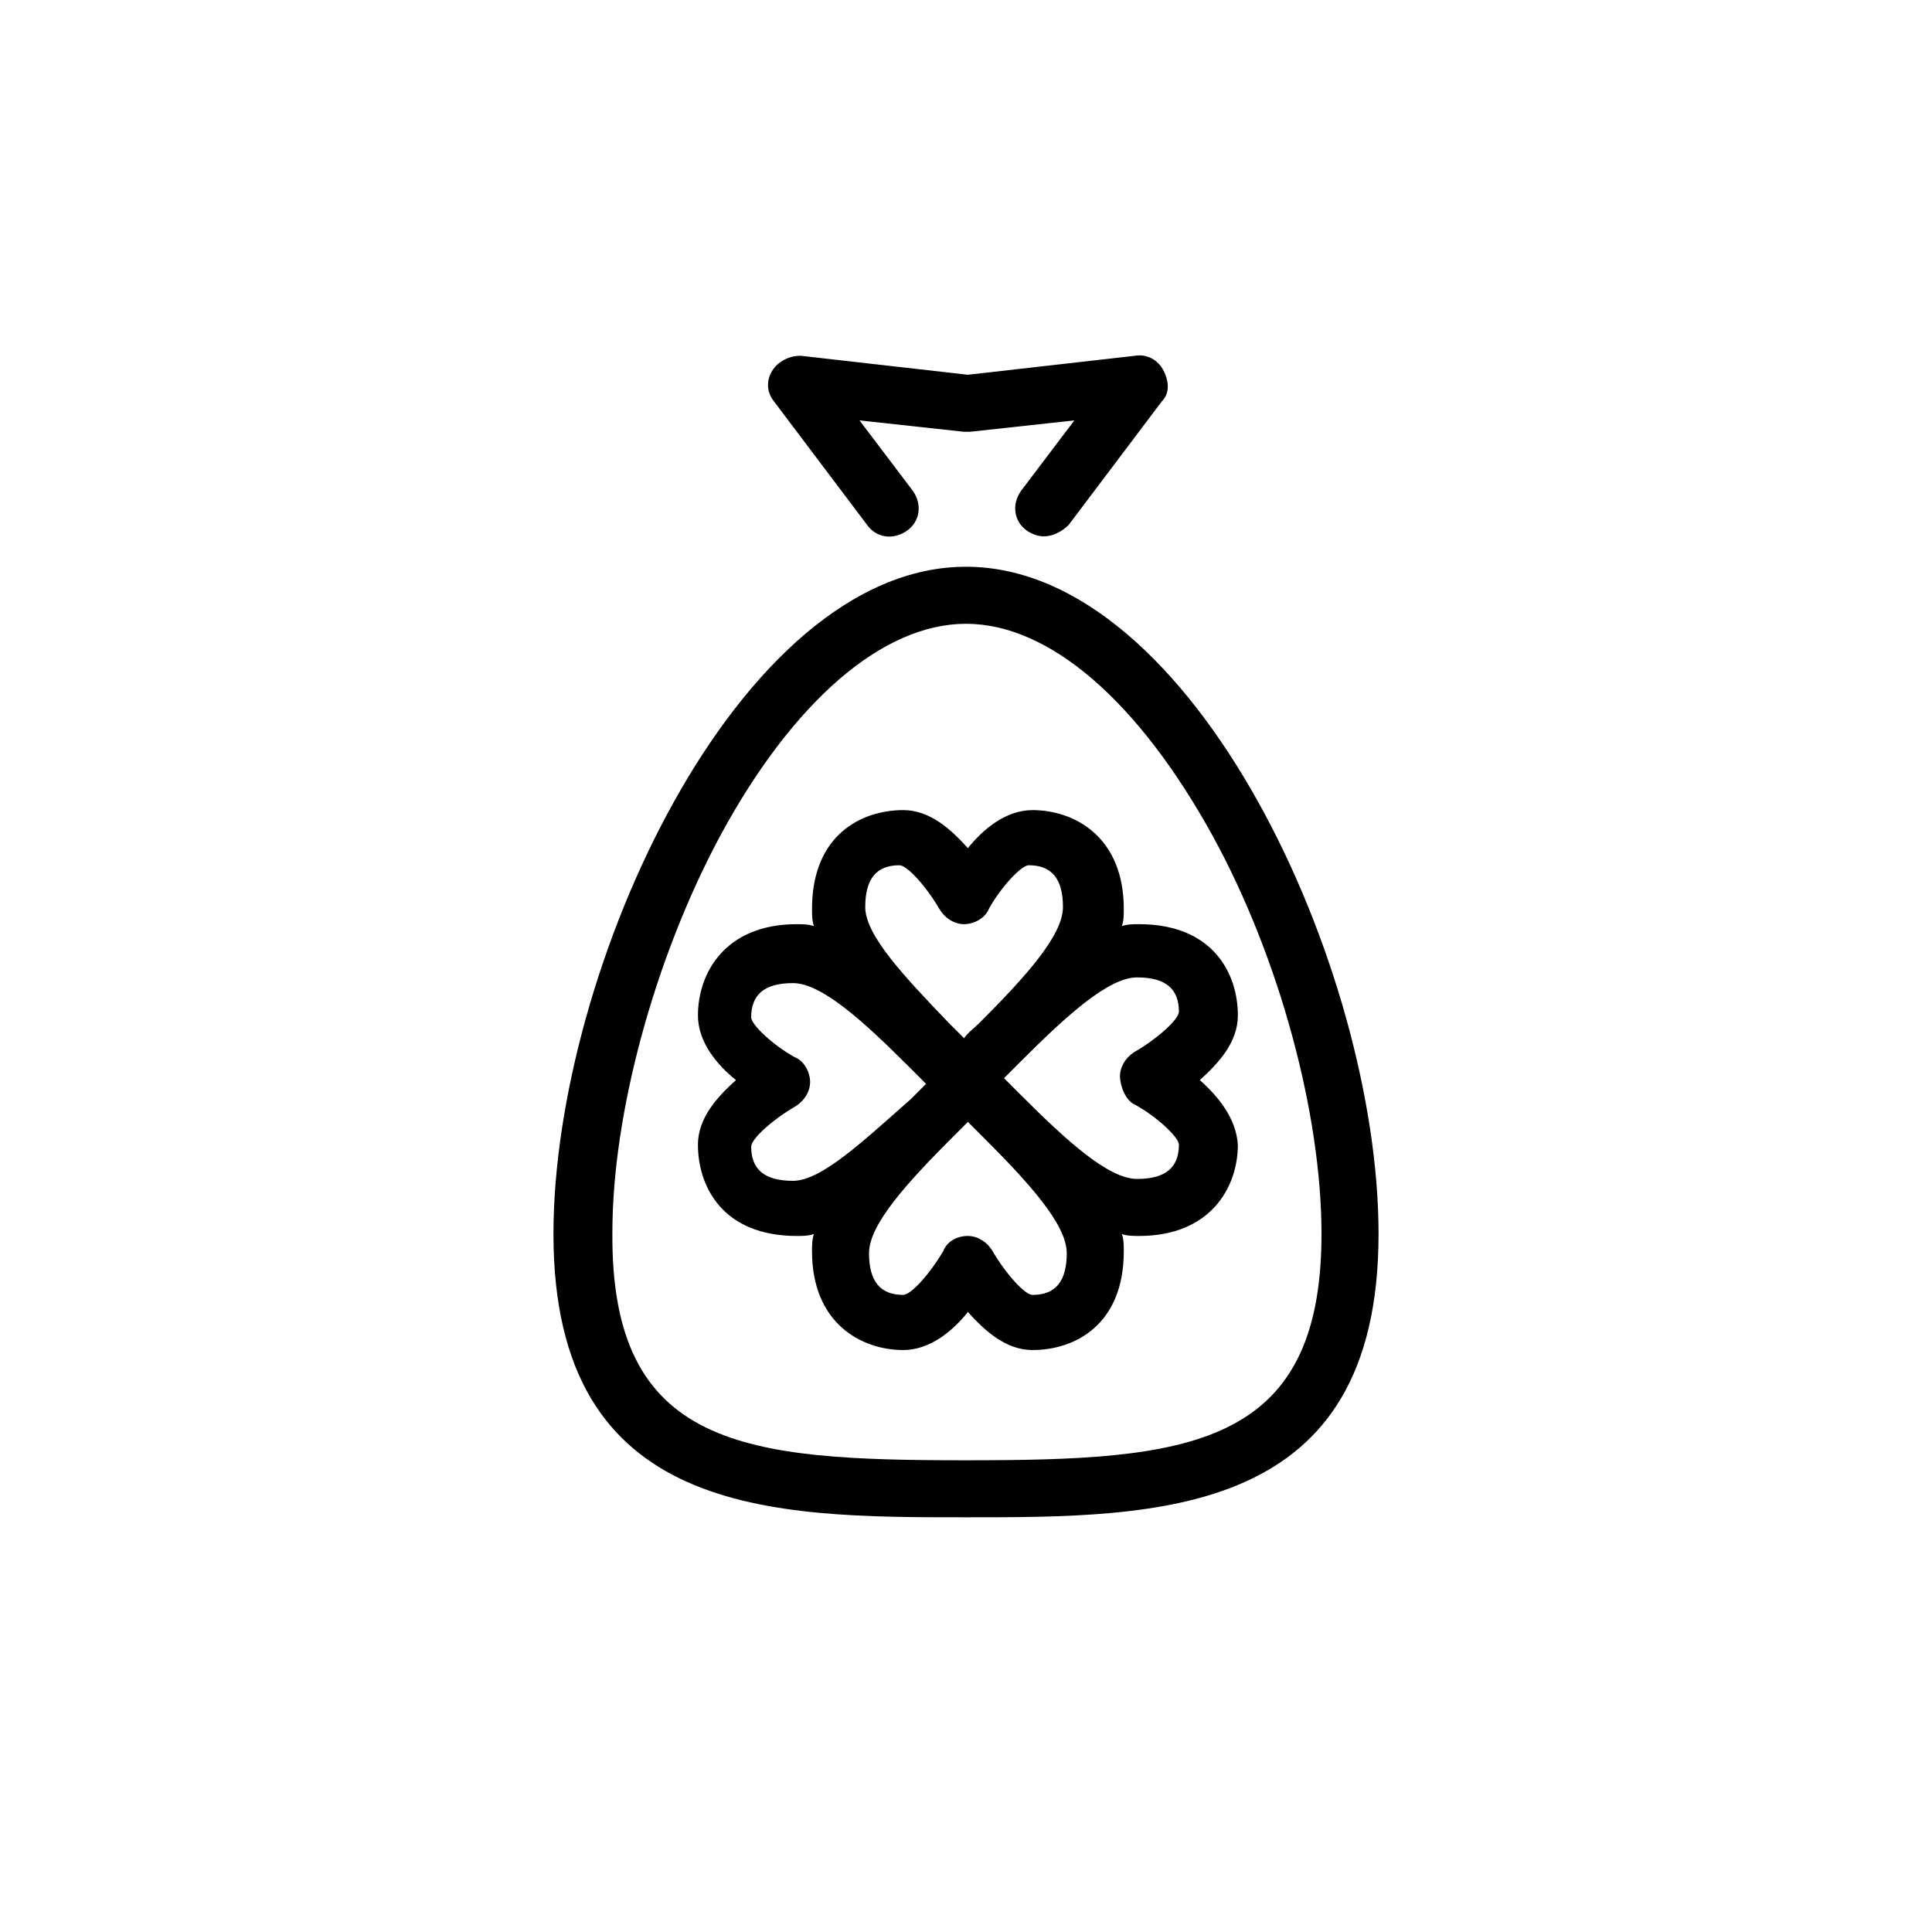
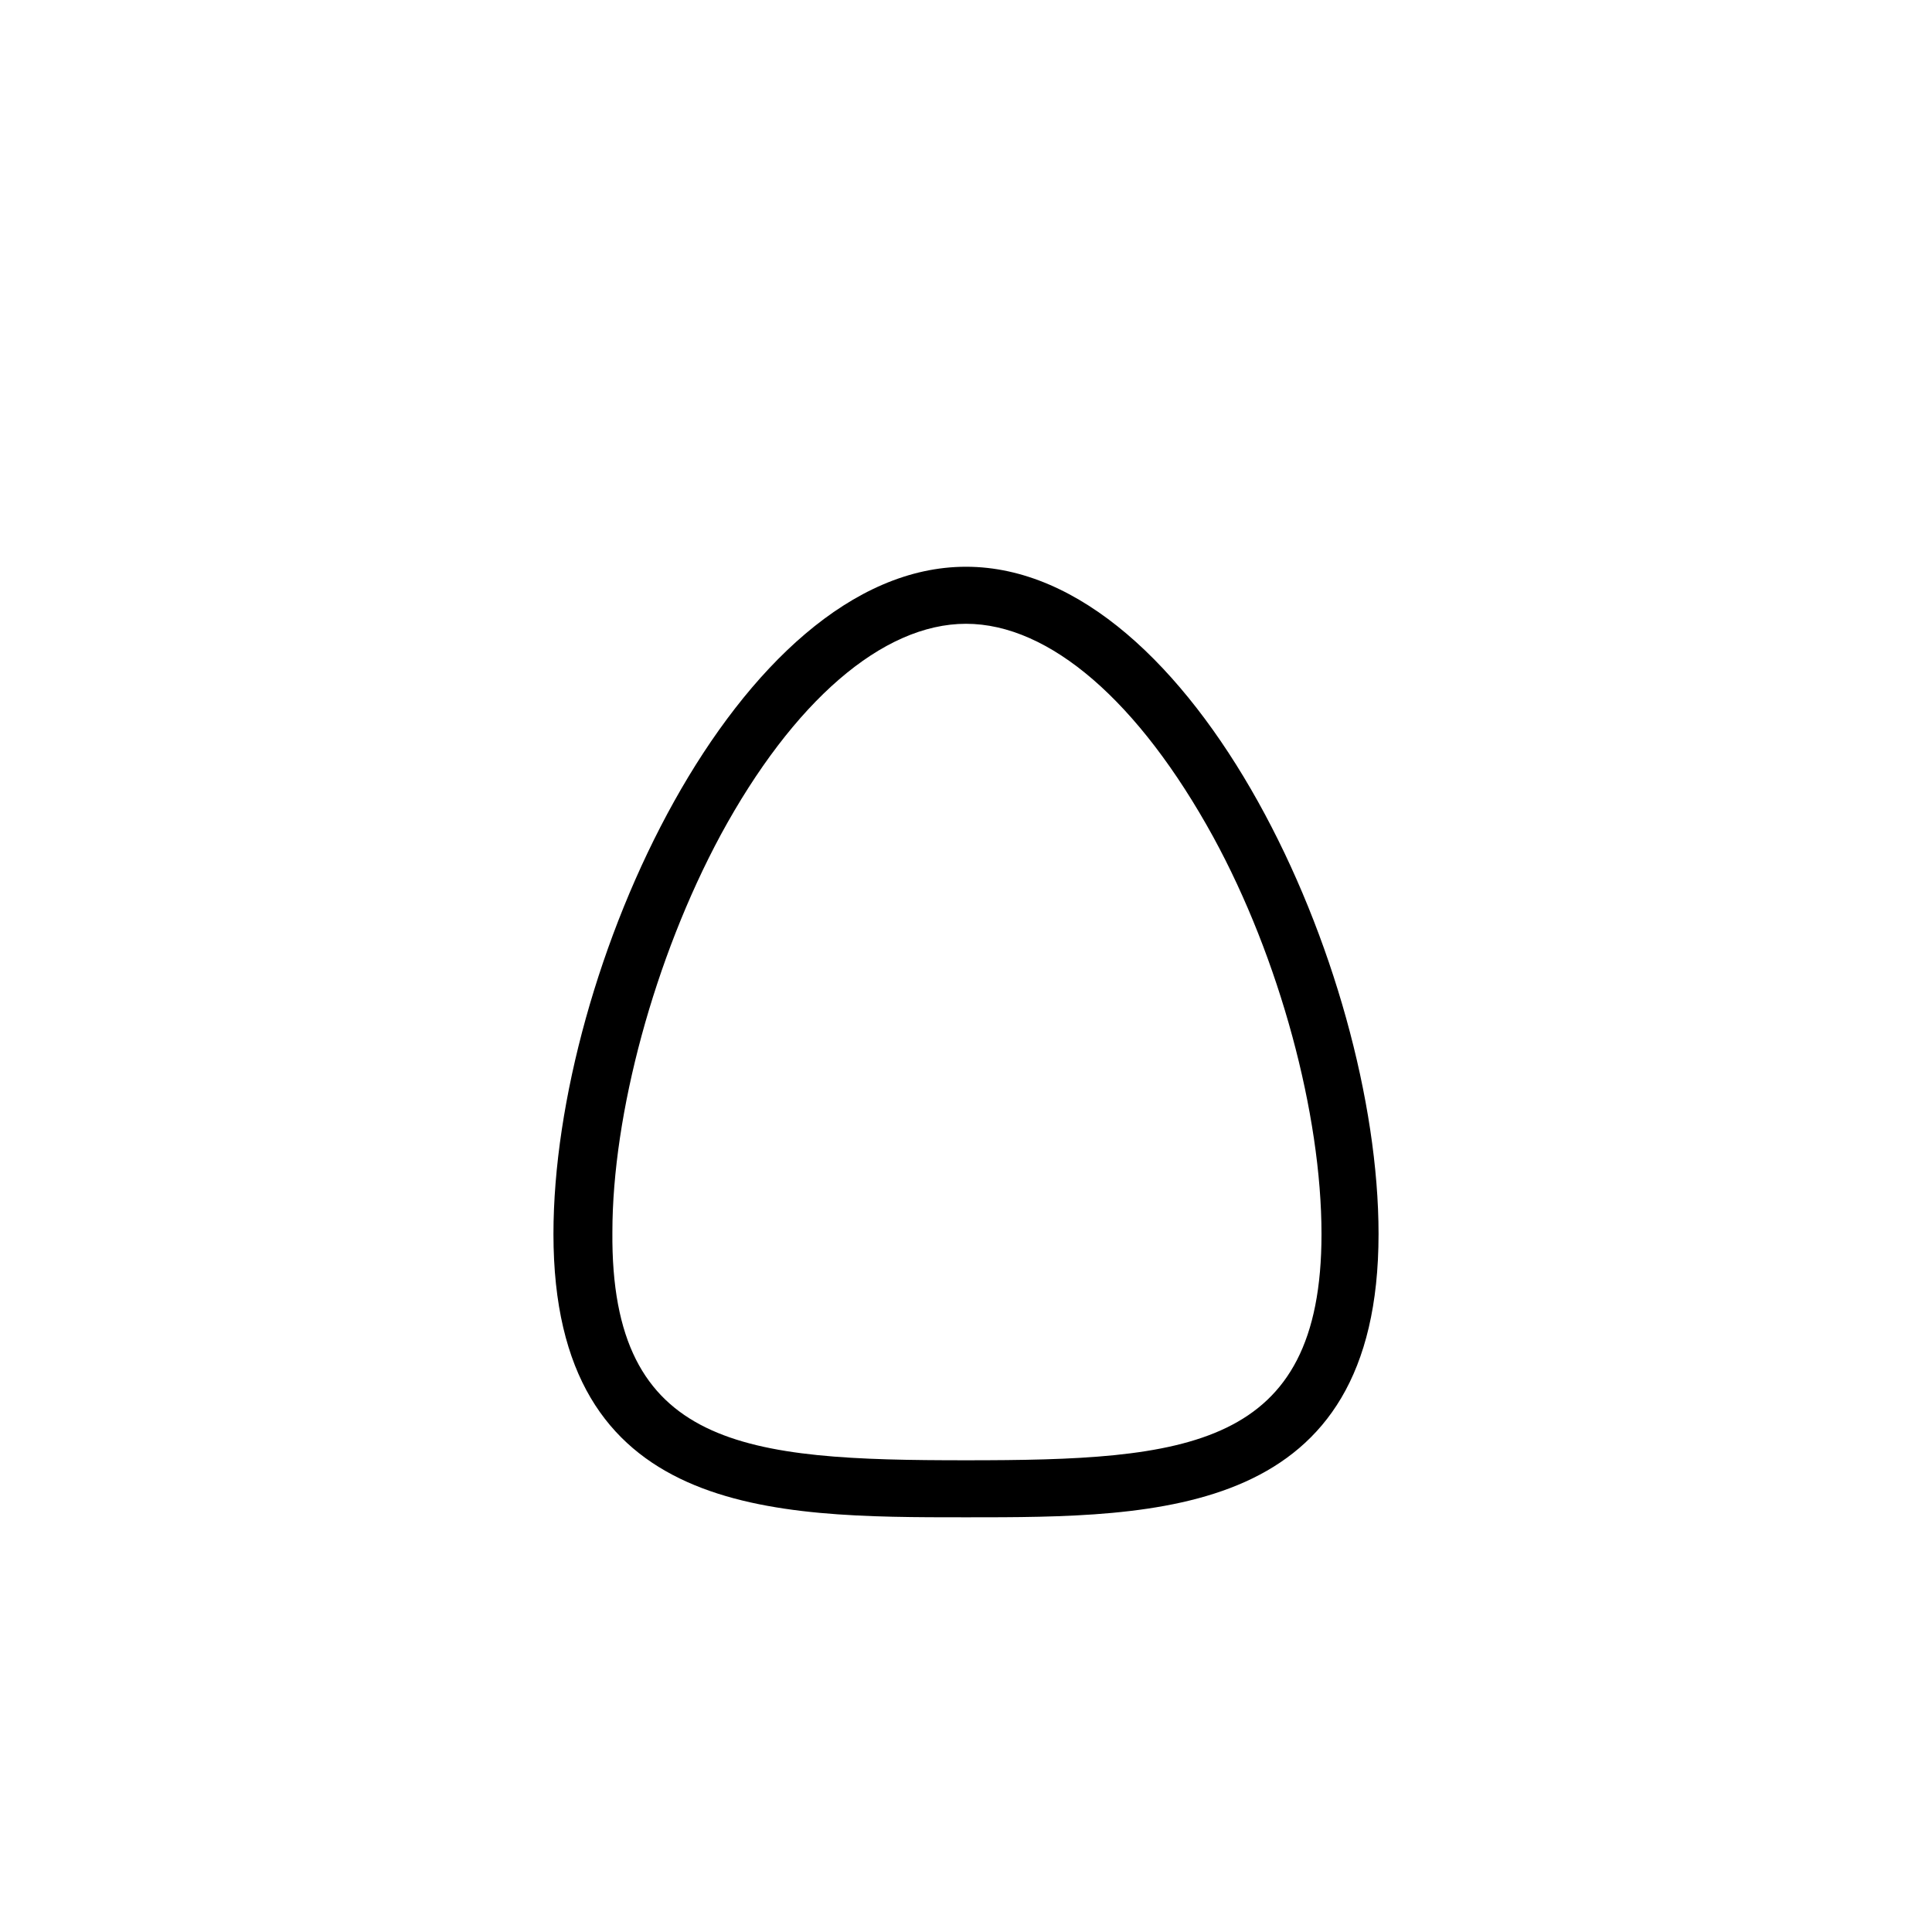
<svg xmlns="http://www.w3.org/2000/svg" fill="#000000" width="800px" height="800px" version="1.1" viewBox="144 144 512 512">
  <g>
-     <path d="m420.66 286.14c-1.512 0-3.023-0.504-4.535-1.512-3.527-2.519-4.031-7.055-1.512-10.578l14.105-18.641-27.711 3.023h-1.512l-27.711-3.023 14.105 18.641c2.519 3.527 2.016 8.062-1.512 10.578-3.527 2.519-8.062 2.016-10.578-1.512l-24.688-32.746c-2.016-2.519-2.016-5.543-0.504-8.062 1.512-2.519 4.535-4.031 7.559-4.031l44.336 5.039 44.336-5.039c3.023-0.504 6.047 1.008 7.559 4.031 1.512 3.023 1.512 6.047-0.504 8.062l-24.688 32.746c-2.016 2.016-4.531 3.023-6.547 3.023z" />
    <path d="m400 546.1c-51.387 0-109.33 0-109.33-75.066 0-70.027 48.871-176.84 109.33-176.84s109.33 106.81 109.33 176.84c-0.004 75.066-57.941 75.066-109.33 75.066zm0-236.79c-22.168 0-45.848 20.656-64.992 55.922-17.633 32.746-28.719 74.059-28.719 105.3-0.504 57.434 35.266 60.457 93.711 60.457 58.441 0 94.211-3.023 94.211-59.953 0-31.738-11.082-73.051-28.719-105.3-19.648-35.77-43.324-56.426-65.492-56.426z" />
-     <path d="m461.97 430.23c5.039-4.535 10.078-10.078 10.078-17.129 0-11.082-6.551-24.184-26.199-24.184-1.512 0-3.023 0-4.535 0.504 0.504-1.512 0.504-3.023 0.504-4.535 0-19.145-13.098-26.199-24.184-26.199-7.055 0-13.098 5.039-17.129 10.078-4.535-5.039-10.078-10.078-17.129-10.078-11.082 0-24.184 6.551-24.184 26.199 0 1.512 0 3.023 0.504 4.535-1.512-0.504-3.023-0.504-4.535-0.504-19.145 0-26.199 13.098-26.199 24.184 0 7.055 5.039 13.098 10.078 17.129-5.039 4.535-10.078 10.078-10.078 17.129 0 11.082 6.551 24.184 26.199 24.184 1.512 0 3.023 0 4.535-0.504-0.504 1.512-0.504 3.023-0.504 4.535 0 19.145 13.098 26.199 24.184 26.199 7.055 0 13.098-5.039 17.129-10.078 4.535 5.039 10.078 10.078 17.129 10.078 11.082 0 24.184-6.551 24.184-26.199 0-1.512 0-3.023-0.504-4.535 1.512 0.504 3.023 0.504 4.535 0.504 19.145 0 26.199-13.098 26.199-24.184-0.508-7.051-5.043-12.594-10.078-17.129zm-88.672-45.848c0-7.559 3.023-11.082 9.07-11.082 2.016 0 7.055 5.543 10.578 11.586 1.512 2.519 4.031 4.031 6.551 4.031 2.519 0 5.543-1.512 6.551-4.031 3.023-5.543 8.566-11.586 10.578-11.586 6.047 0 9.07 3.527 9.07 11.082 0 7.559-10.078 18.641-22.168 30.73-1.512 1.512-3.023 2.519-4.031 4.031-1.512-1.512-3.023-3.023-4.031-4.031-11.59-12.09-22.168-23.172-22.168-30.73zm-19.145 72.551c-7.559 0-11.082-3.023-11.082-9.07 0-2.016 5.543-7.055 11.586-10.578 2.519-1.512 4.031-4.031 4.031-6.551s-1.512-5.543-4.031-6.551c-5.543-3.023-11.586-8.566-11.586-10.578 0-6.047 3.527-9.07 11.082-9.07 7.559 0 18.641 10.078 30.73 22.168 1.512 1.512 3.023 3.023 4.535 4.535-1.512 1.512-3.023 3.023-4.031 4.031-12.594 11.082-23.676 21.664-31.234 21.664zm72.547 19.145c0 7.559-3.023 11.082-9.07 11.082-2.016 0-7.055-5.543-10.578-11.586-1.512-2.519-4.031-4.031-6.551-4.031-3.023 0-5.543 1.512-6.551 4.031-3.527 6.047-8.566 11.586-10.578 11.586-6.047 0-9.07-3.527-9.07-11.082 0-7.559 10.078-18.641 22.168-30.73l4.031-4.031 4.535 4.535c11.59 11.586 21.664 22.668 21.664 30.227zm18.137-39.297c5.543 3.023 11.586 8.566 11.586 10.578 0 6.047-3.527 9.07-11.082 9.07-7.559 0-18.641-10.078-30.73-22.168-1.512-1.512-3.023-3.023-4.535-4.535 1.512-1.512 3.023-3.023 4.535-4.535 12.09-12.09 23.176-22.168 30.73-22.168 7.559 0 11.082 3.023 11.082 9.07 0 2.016-5.543 7.055-11.586 10.578-2.519 1.512-4.031 4.031-4.031 6.551 0.004 2.519 1.516 6.551 4.031 7.559z" />
  </g>
</svg>